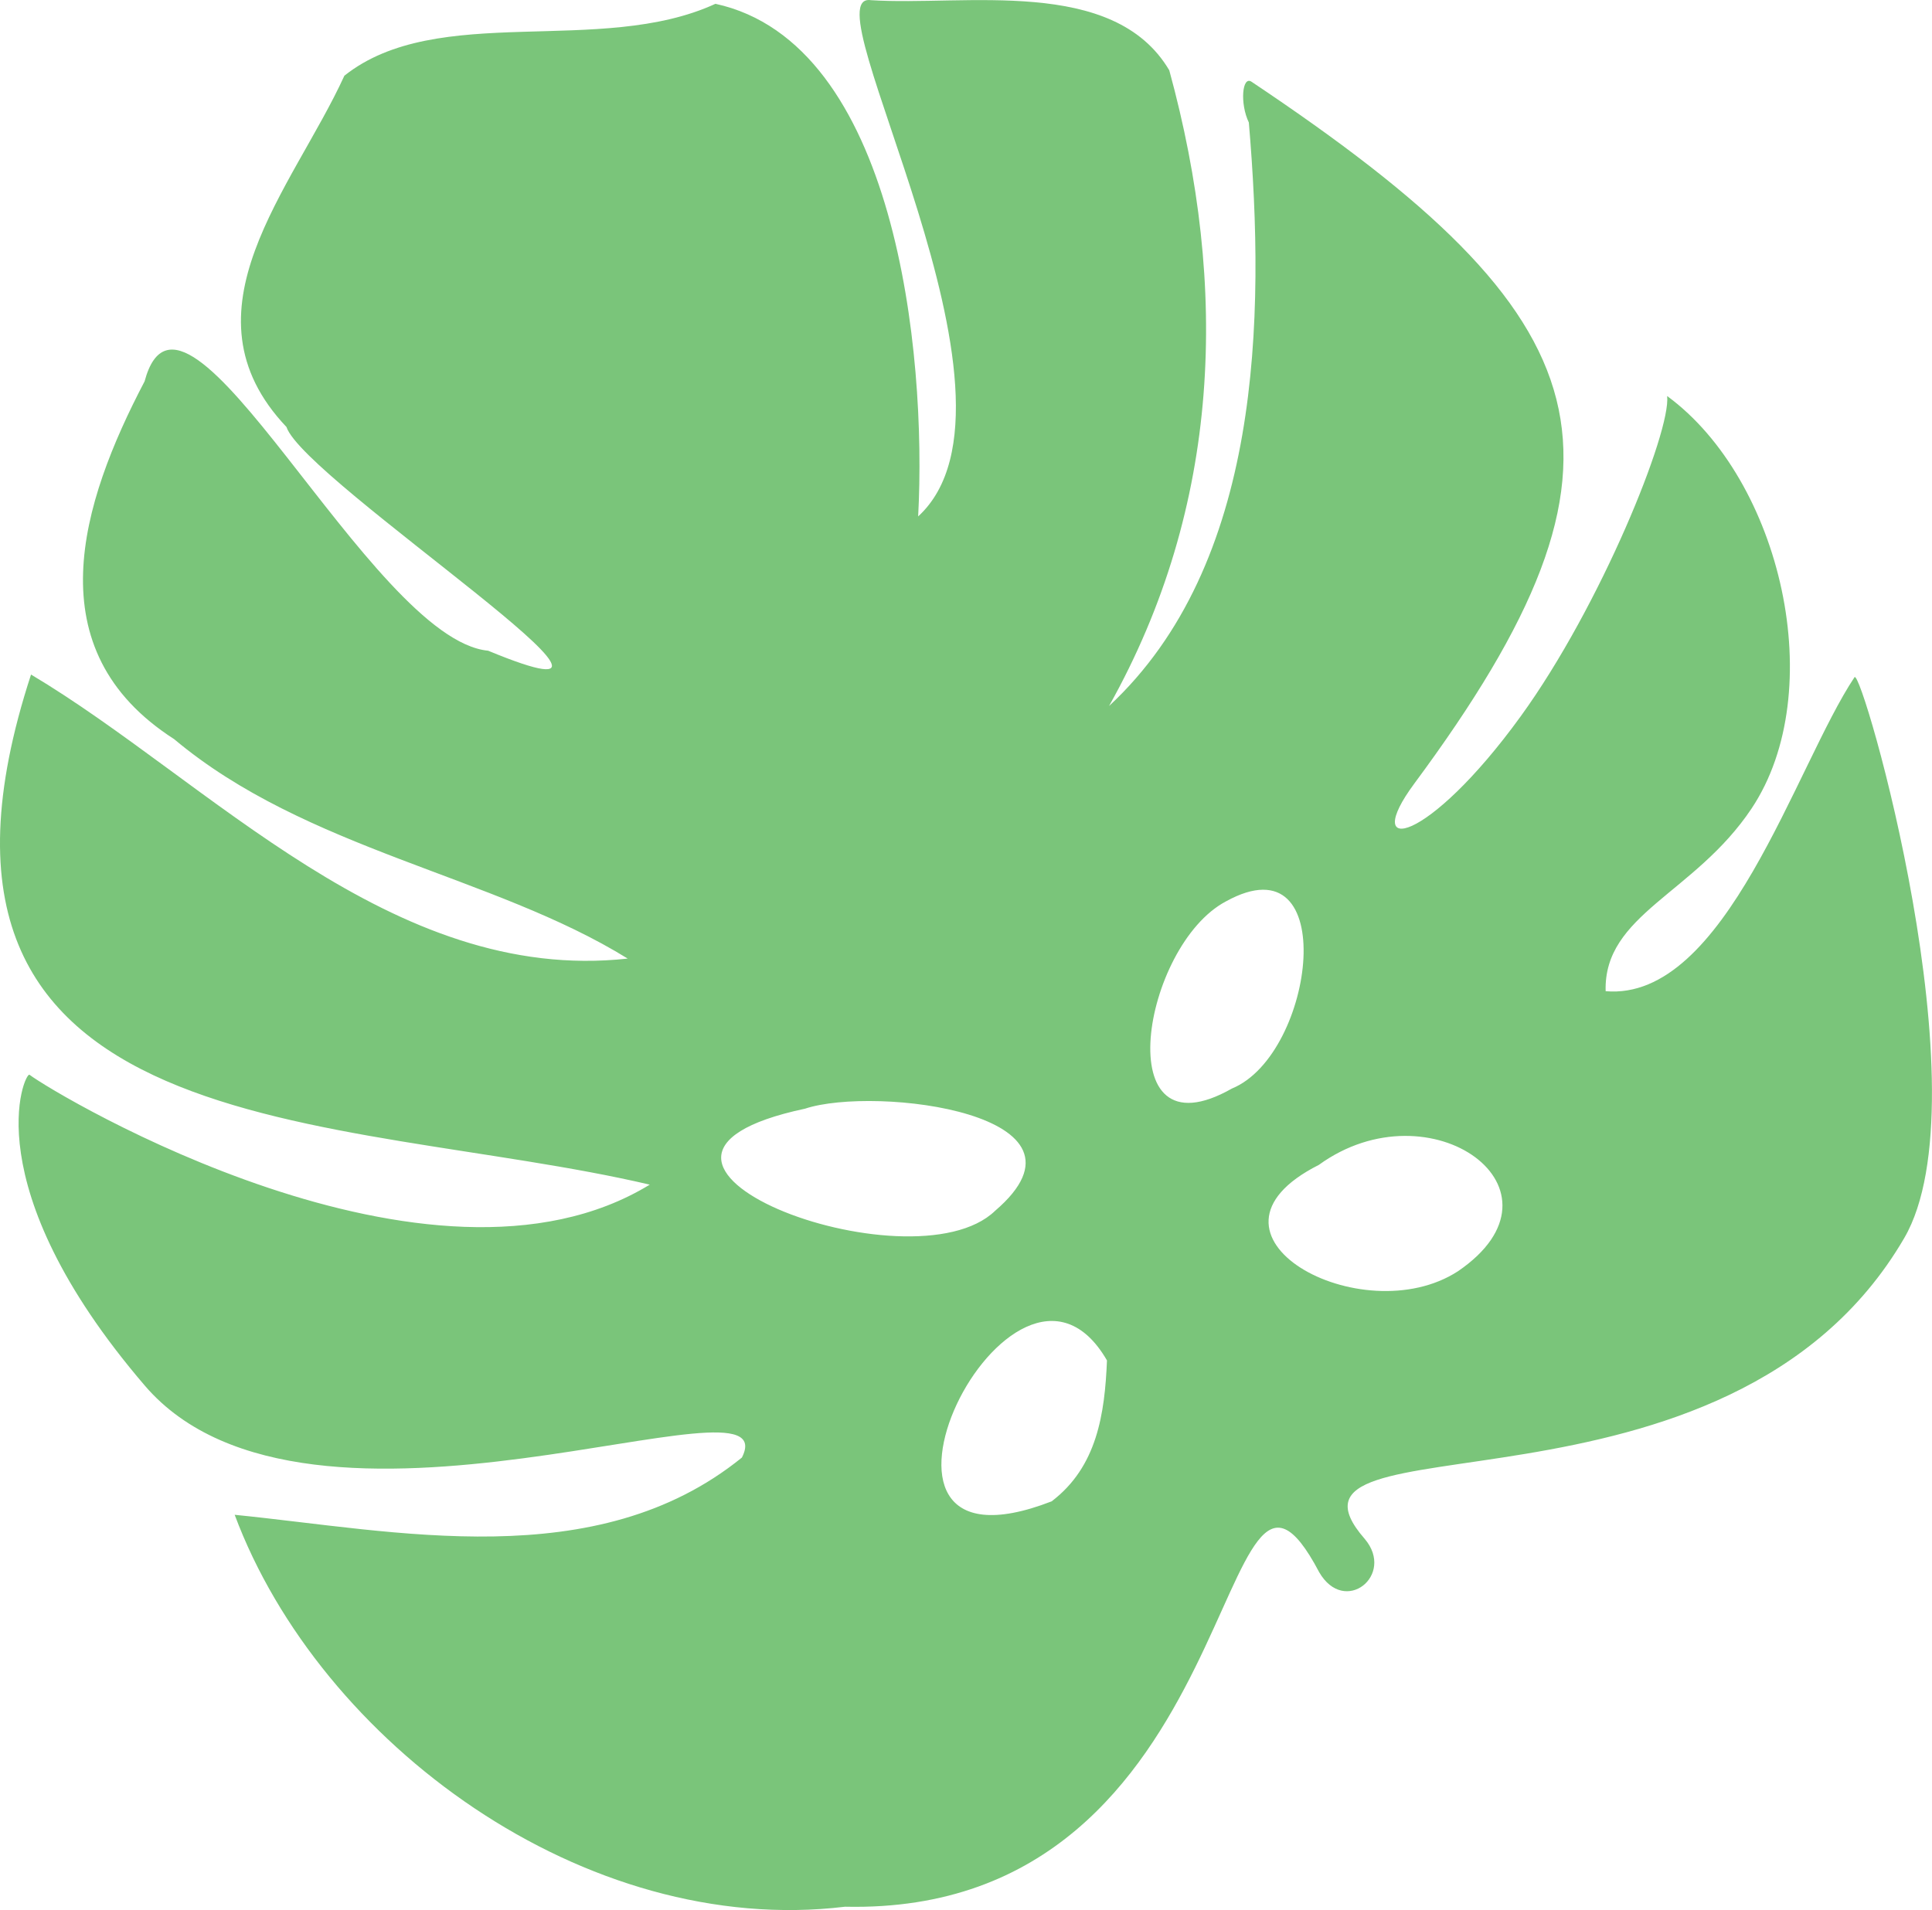
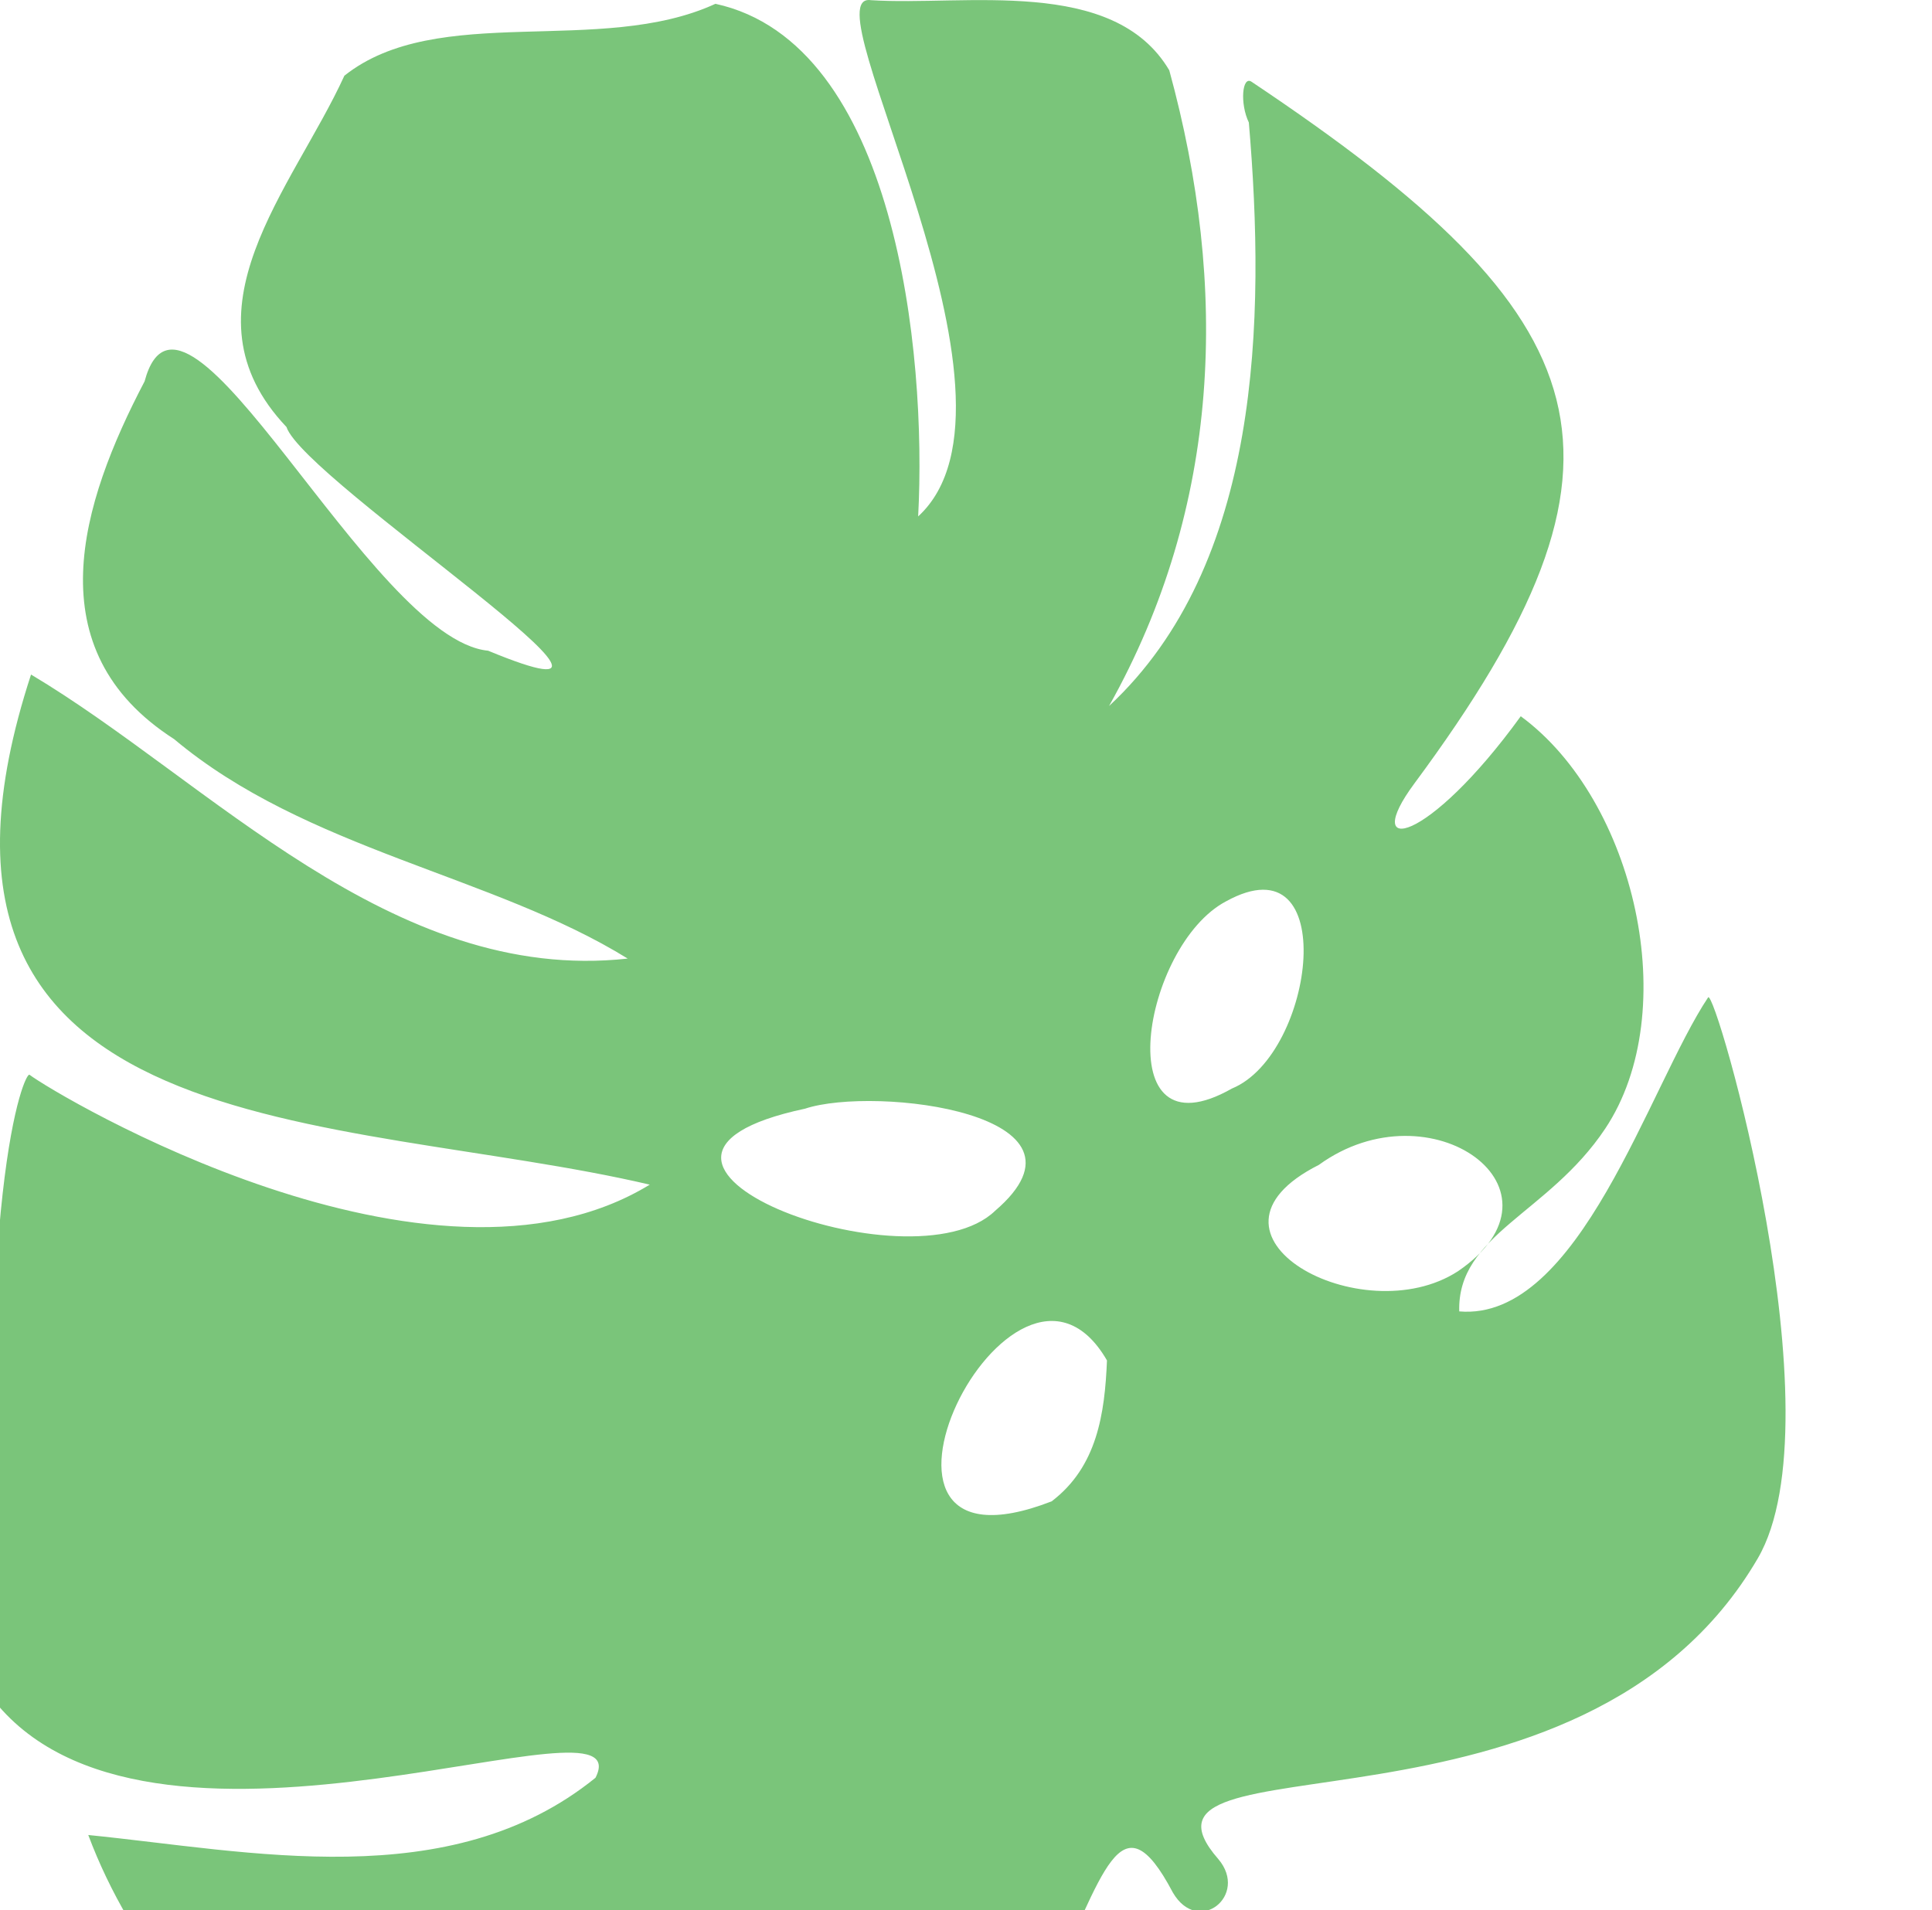
<svg xmlns="http://www.w3.org/2000/svg" x="0px" y="0px" viewBox="0 0 660.49 653.09" style="vertical-align: middle; max-width: 100%; width: 100%;" width="100%">
-   <path d="M313.89,176.58C357.22,136.8,275.67-3.19,297.73,0.06c32.16,2.07,82.95-8.26,102.01,23.98  c20.33,74.22,17.75,148.99-20.59,217.37c51.97-48.34,53.52-132.16,47.79-199.52c-3.11-6.45-2.29-16.09,0.92-13.94  c121.17,81,138.2,128.51,55.62,240.02c-18.49,24.97,4.45,21.07,36.42-23.06c27.41-37.84,51.39-97.36,50.05-109.49  c39.16,28.74,55.6,100.93,28.85,141.05c-19.42,29.13-50.63,36.18-49.88,62.45c41,3.55,64.95-77.18,85.08-107.36  c2.43-3.64,44.95,143.83,16.99,191.79c-60.35,103.55-222.96,58.79-184.43,102.85c10.51,12.39-6.88,26.4-15.57,11.39  c-36.13-68.69-22.93,117.49-162.09,114.38c-88.84,10.73-179.47-55.84-208.67-134.01c55.01,5.48,123.63,20.77,173.4-19.57  c16.36-32.09-147.87,40.98-204.12-24.6C-9.34,405.12,8.57,366.36,10.08,367.49c9.71,7.28,137.23,83.28,212.05,37.58  C116.15,380.2-42.59,393.4,10.61,230.65c60.86,36.27,123.22,105.99,203.97,97.12c-46.02-28.5-109.93-37.16-155.08-75.06  c-47.63-30.56-31.92-80.6-10.07-122.31c13.38-49.93,77.1,88.21,117.45,92.1c73.83,30.53-62.93-58.25-68.94-76.49  c-37.44-39.51,2.15-81.5,19.79-120.12c31.85-25.34,87.54-6.47,126.86-24.59C306.17,14.73,316.89,120.31,313.89,176.58z   M359.52,513.36c15.53-11.81,18.16-29.89,18.92-48.18C346.51,409.91,279.75,544.31,359.52,513.36z M498.43,434.68  c40.85-27.87-9.36-64.03-47.55-36.37C403.47,422.22,465.63,456.01,498.43,434.68z M275.2,379.1  c-82.49,17.55,36.45,62.51,64.99,34.92C378.92,380.83,299.22,371.15,275.2,379.1z M421.15,372.21  c28.47-11.69,37.41-85.75-2.01-64.01C390.53,323.3,378.38,396.53,421.15,372.21z" fill="rgb(122,197,122)">
+   <path d="M313.89,176.58C357.22,136.8,275.67-3.19,297.73,0.06c32.16,2.07,82.95-8.26,102.01,23.98  c20.33,74.22,17.75,148.99-20.59,217.37c51.97-48.34,53.52-132.16,47.79-199.52c-3.11-6.45-2.29-16.09,0.92-13.94  c121.17,81,138.2,128.51,55.62,240.02c-18.49,24.97,4.45,21.07,36.42-23.06c39.16,28.74,55.6,100.93,28.85,141.05c-19.42,29.13-50.63,36.18-49.88,62.45c41,3.55,64.95-77.18,85.08-107.36  c2.43-3.64,44.95,143.83,16.99,191.79c-60.35,103.55-222.96,58.79-184.43,102.85c10.51,12.39-6.88,26.4-15.57,11.39  c-36.13-68.69-22.93,117.49-162.09,114.38c-88.84,10.73-179.47-55.84-208.67-134.01c55.01,5.48,123.63,20.77,173.4-19.57  c16.36-32.09-147.87,40.98-204.12-24.6C-9.34,405.12,8.57,366.36,10.08,367.49c9.71,7.28,137.23,83.28,212.05,37.58  C116.15,380.2-42.59,393.4,10.61,230.65c60.86,36.27,123.22,105.99,203.97,97.12c-46.02-28.5-109.93-37.16-155.08-75.06  c-47.63-30.56-31.92-80.6-10.07-122.31c13.38-49.93,77.1,88.21,117.45,92.1c73.83,30.53-62.93-58.25-68.94-76.49  c-37.44-39.51,2.15-81.5,19.79-120.12c31.85-25.34,87.54-6.47,126.86-24.59C306.17,14.73,316.89,120.31,313.89,176.58z   M359.52,513.36c15.53-11.81,18.16-29.89,18.92-48.18C346.51,409.91,279.75,544.31,359.52,513.36z M498.43,434.68  c40.85-27.87-9.36-64.03-47.55-36.37C403.47,422.22,465.63,456.01,498.43,434.68z M275.2,379.1  c-82.49,17.55,36.45,62.51,64.99,34.92C378.92,380.83,299.22,371.15,275.2,379.1z M421.15,372.21  c28.47-11.69,37.41-85.75-2.01-64.01C390.53,323.3,378.38,396.53,421.15,372.21z" fill="rgb(122,197,122)">
   </path>
</svg>